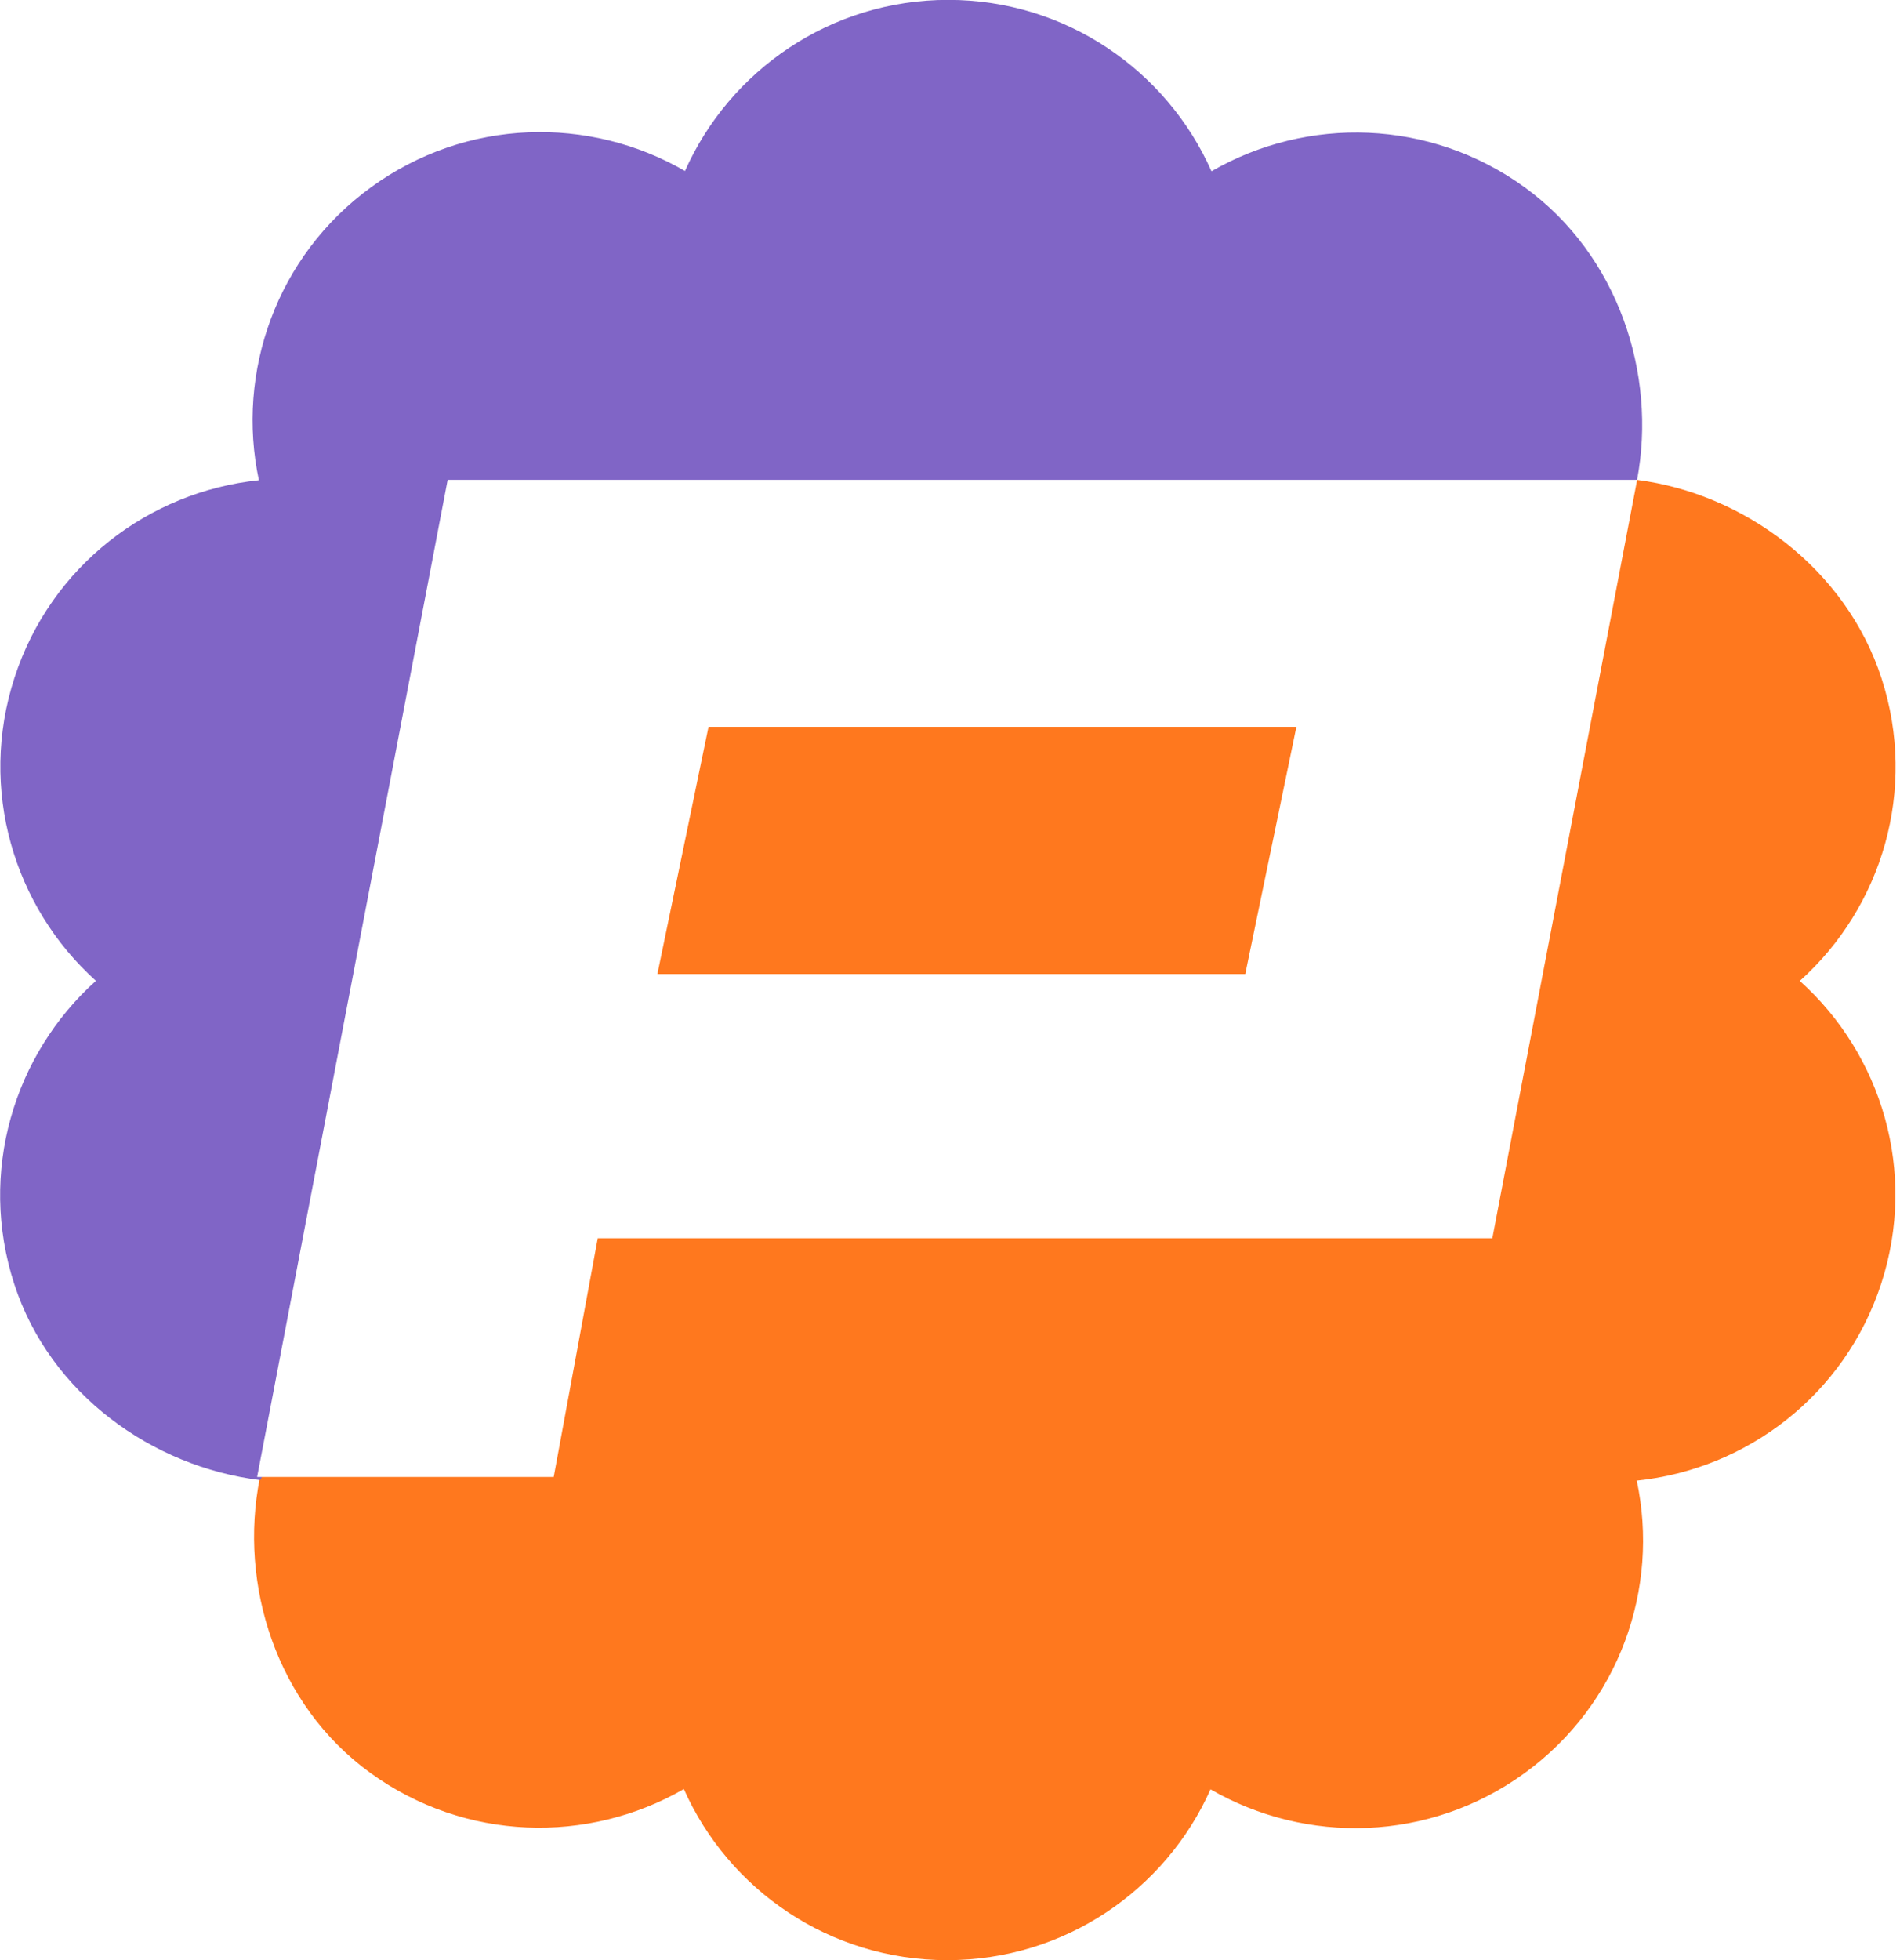
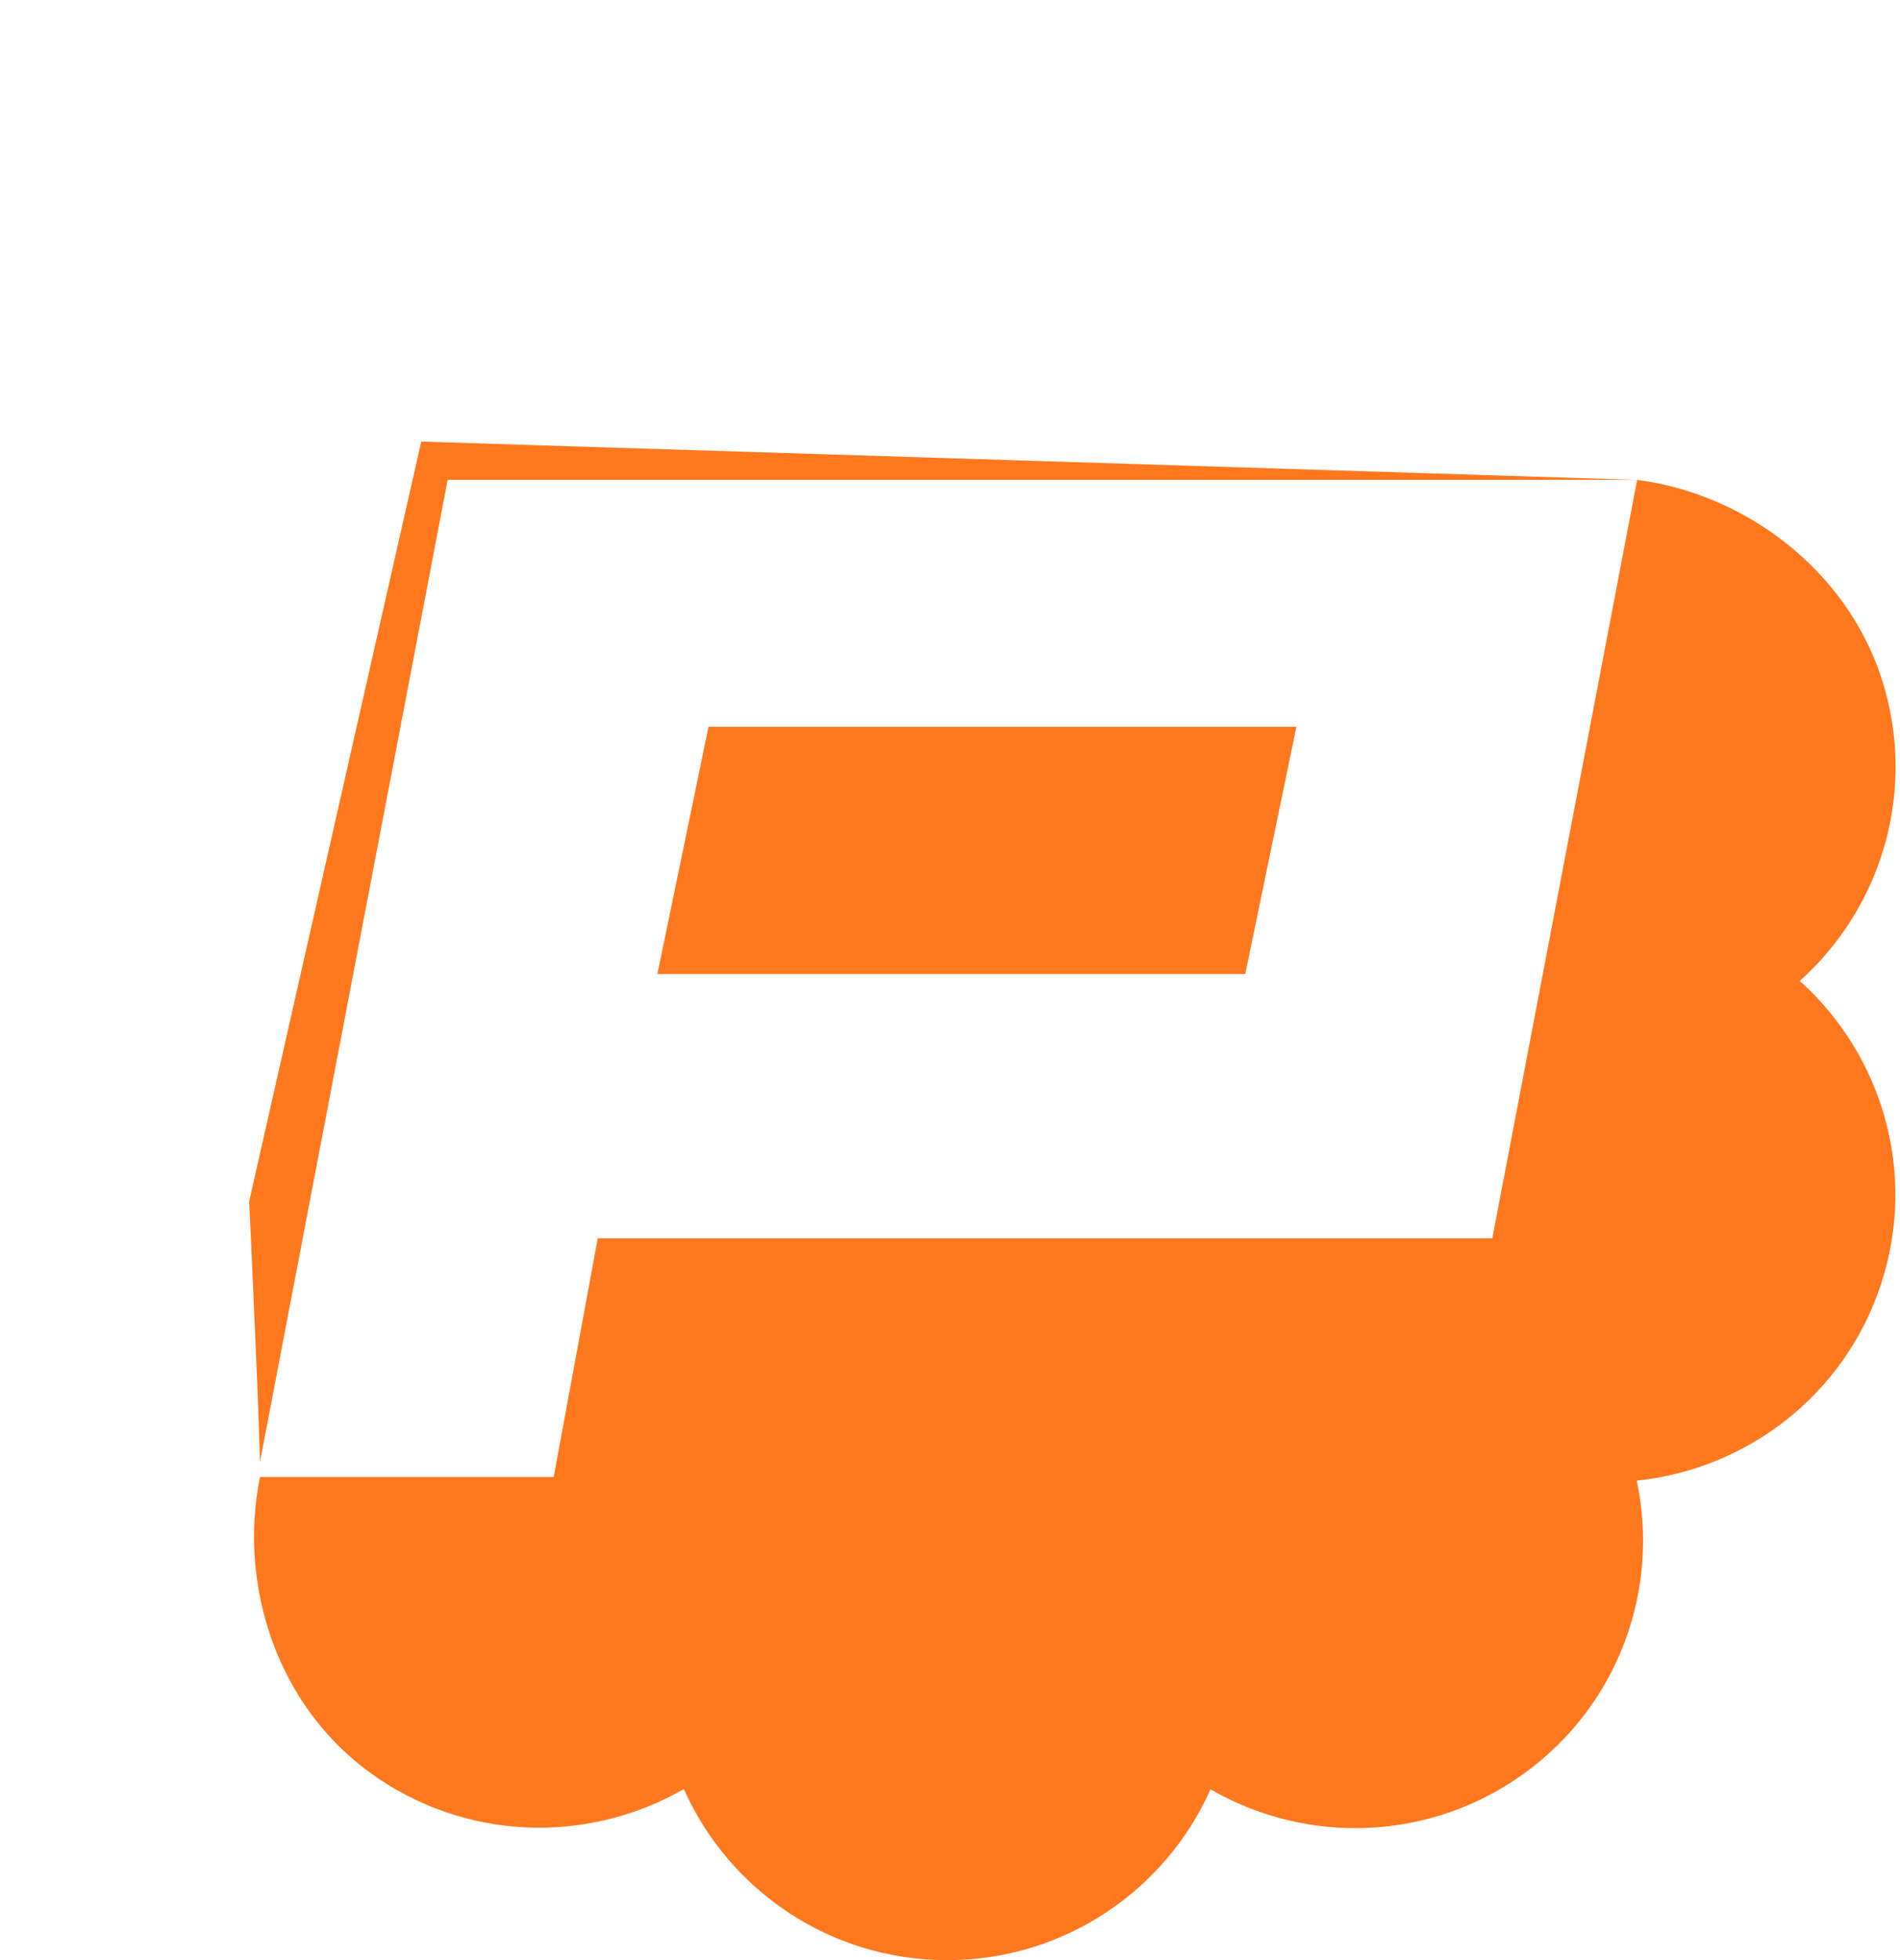
<svg xmlns="http://www.w3.org/2000/svg" preserveAspectRatio="xMidYMid" width="2424" height="2500" viewBox="0 0 223 230">
  <defs>
    <style>.cls-5{fill:#fff}#path-1,#path-2{-webkit-transition:fill .3s ease;-moz-transition:fill .3s ease;-ms-transition:fill .3s ease;-o-transition:fill .3s ease;transition:fill .3s ease}#path-1{fill:#127093}#path-2{fill:#35c5e1}.red{fill:#fb4348!important}.orange{fill:#ff781e!important}.yellow{fill:#febd15!important}.green{fill:#a5fc32!important}.green2{fill:#00ff4a!important}.teal{fill:#14c79c!important}.lightblue{fill:#35c5e1!important}.blue{fill:#127093!important}.purple{fill:#8065c6!important}.pink{fill:#c167ba!important}</style>
  </defs>
  <g id="big-logosvg">
    <path d="M211.241 115.09c9.643-8.634 13.846-22.426 9.591-35.513-4.168-12.821-16.115-21.659-28.681-23.272L49.438 51.813l-20.193 89.123s1.538 32.529 1.235 32.529c-2.471 12.487 1.957 26.549 12.957 34.53 11.155 8.092 25.603 8.382 36.824 1.914 5.252 11.818 17.103 20.068 30.897 20.076 13.795.005 25.656-8.232 30.92-20.042 11.212 6.479 25.661 6.204 36.826-1.876 11.164-8.082 15.905-21.7 13.204-34.344 12.889-1.331 24.419-10.024 28.688-23.108 4.269-13.085.08-26.882-9.555-35.525z" id="path-1" class="orange" fill-rule="evenodd" />
-     <path d="M192.146 56.296c2.345-12.429-2.233-26.349-13.144-34.283-11.154-8.109-25.598-8.399-36.812-1.919C136.939 8.258 125.092-.007 111.302-.014 97.515-.02 85.658 8.23 80.394 20.063c-11.208-6.493-25.652-6.218-36.813 1.88-11.159 8.095-15.898 21.736-13.199 34.4-12.885 1.334-24.41 10.043-28.678 23.15-4.267 13.106-.08 26.926 9.552 35.586-9.642 8.65-13.843 22.466-9.587 35.577 4.186 12.905 16.225 21.452 28.863 23.005L81.78 84.244l110.366-27.948z" id="path-2" class="purple" fill-rule="evenodd" />
    <path d="M175.156 145.281h-105l-5.17 28.013H30.174L52.539 56.3h139.613l-16.996 88.981zm-92-60l-6 29h69l6-29h-69z" id="path-3" class="cls-5" fill-rule="evenodd" />
  </g>
</svg>